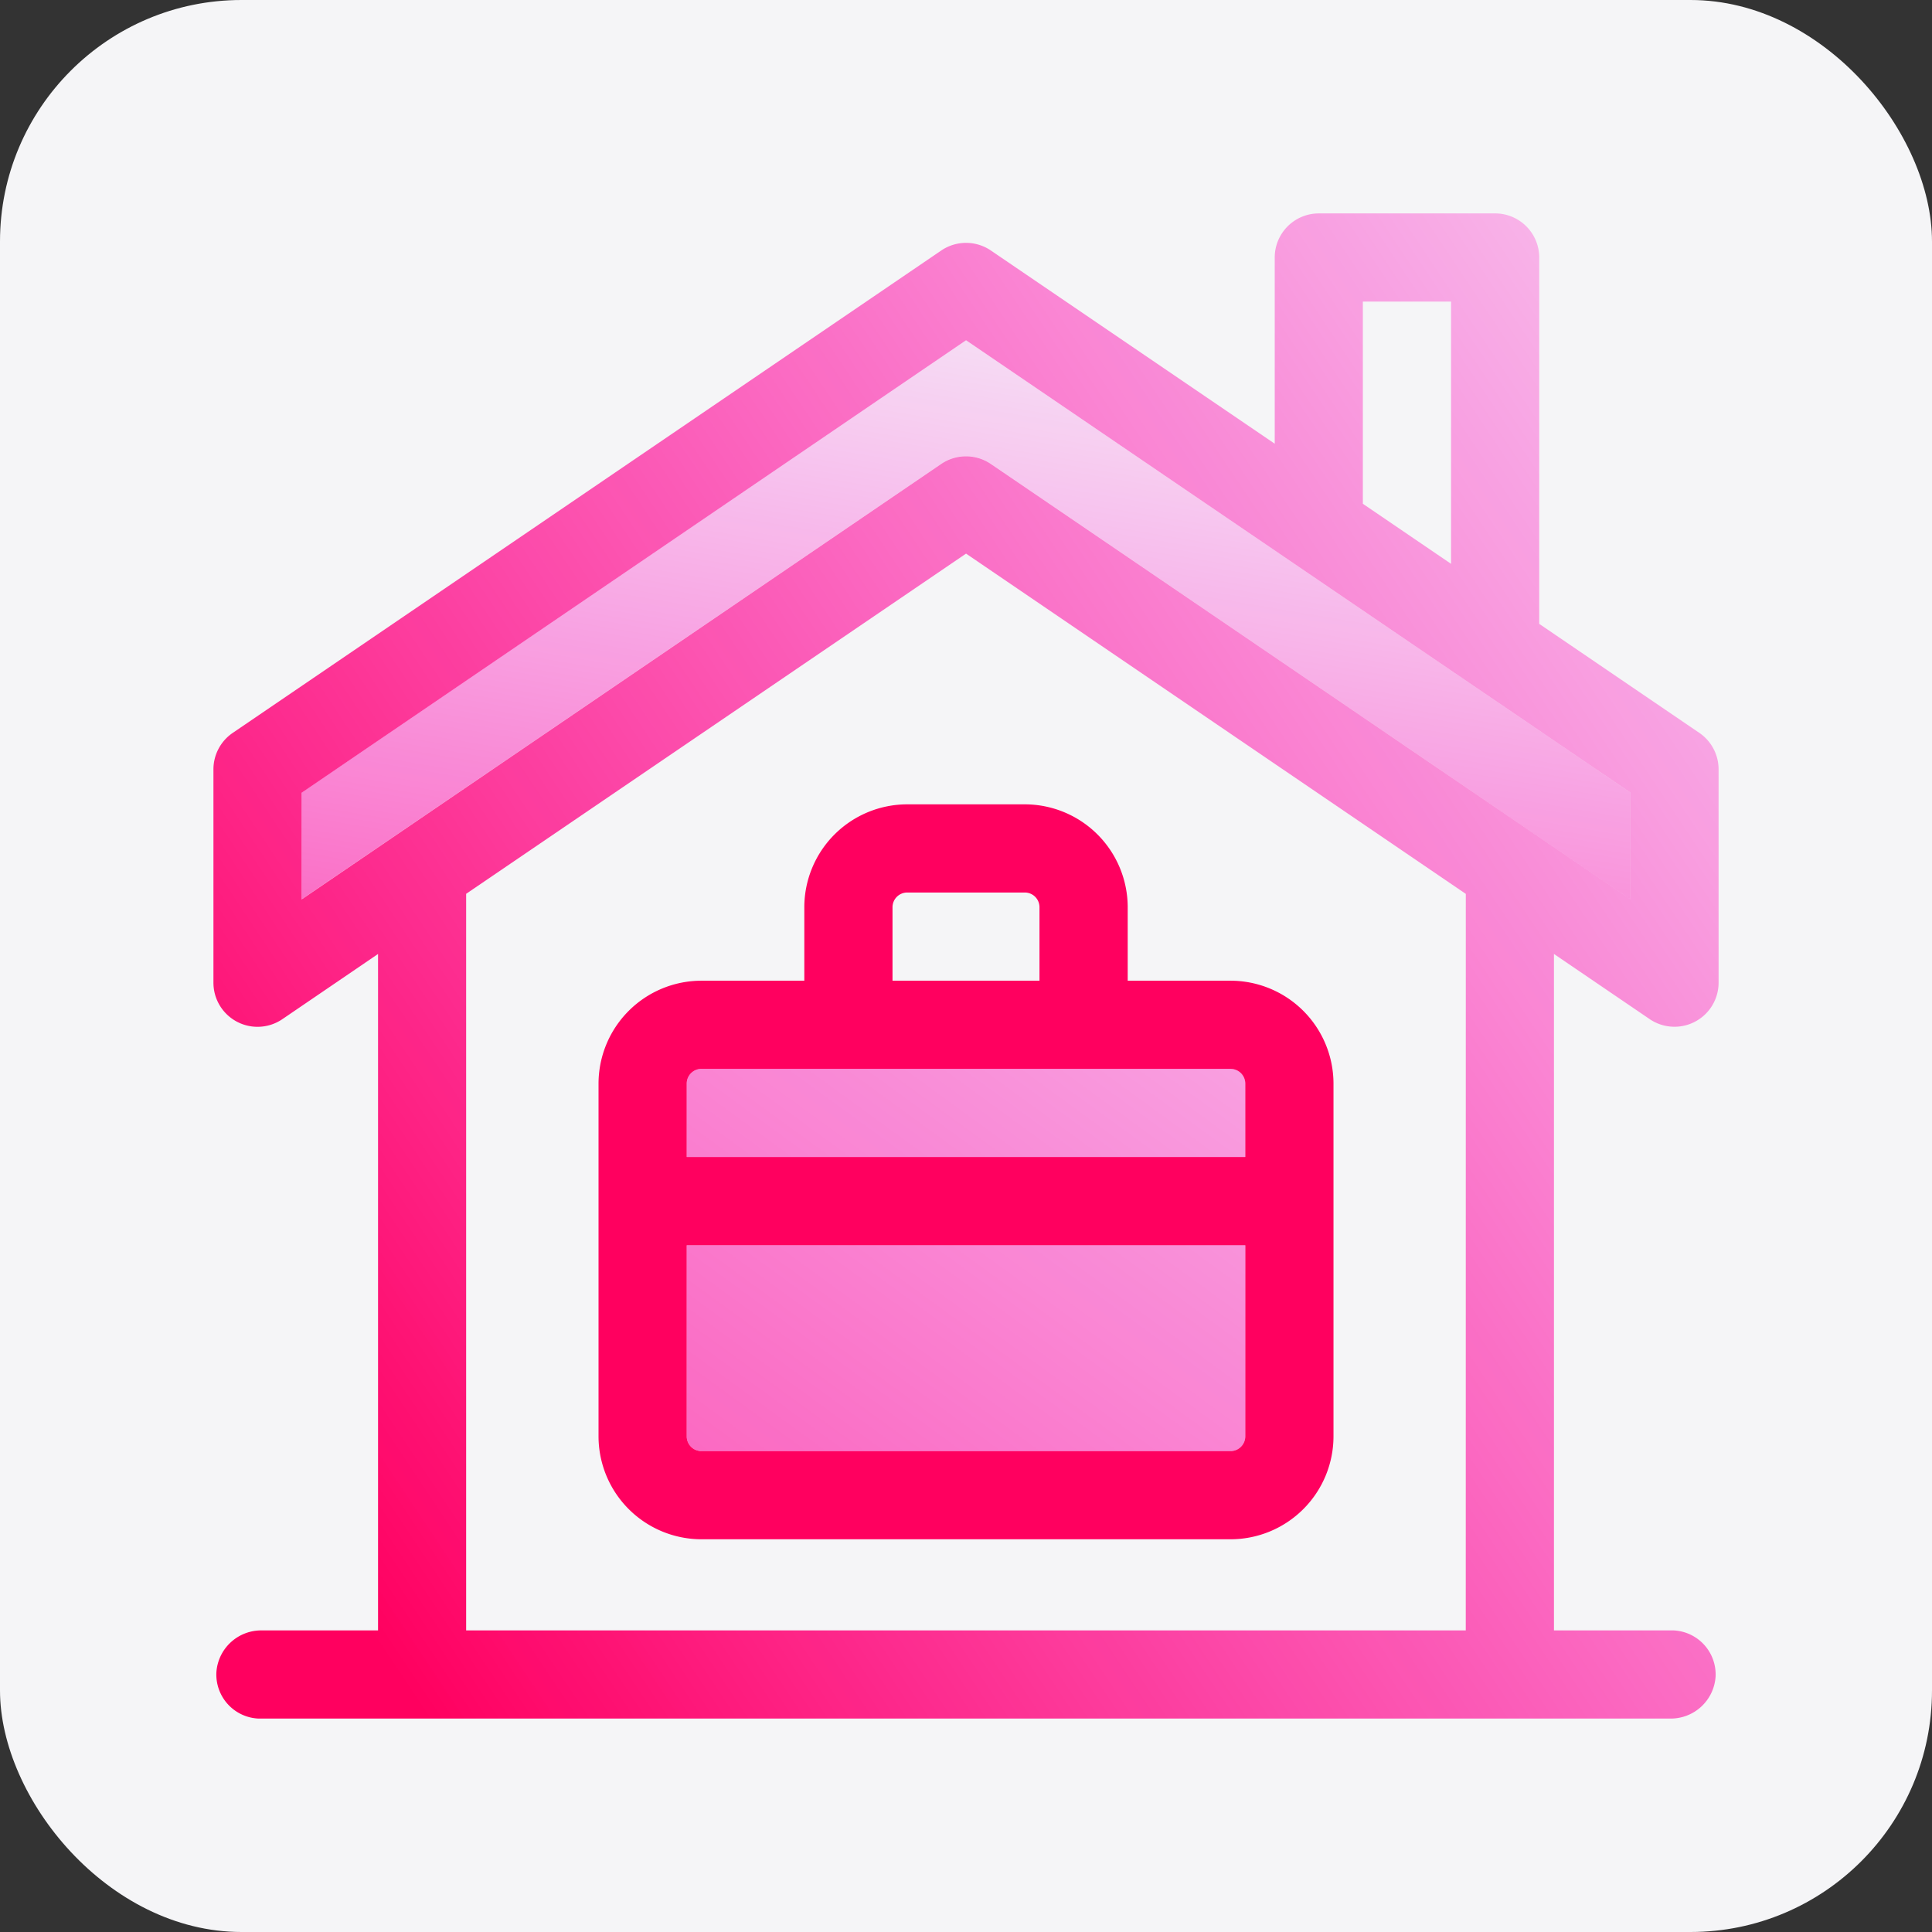
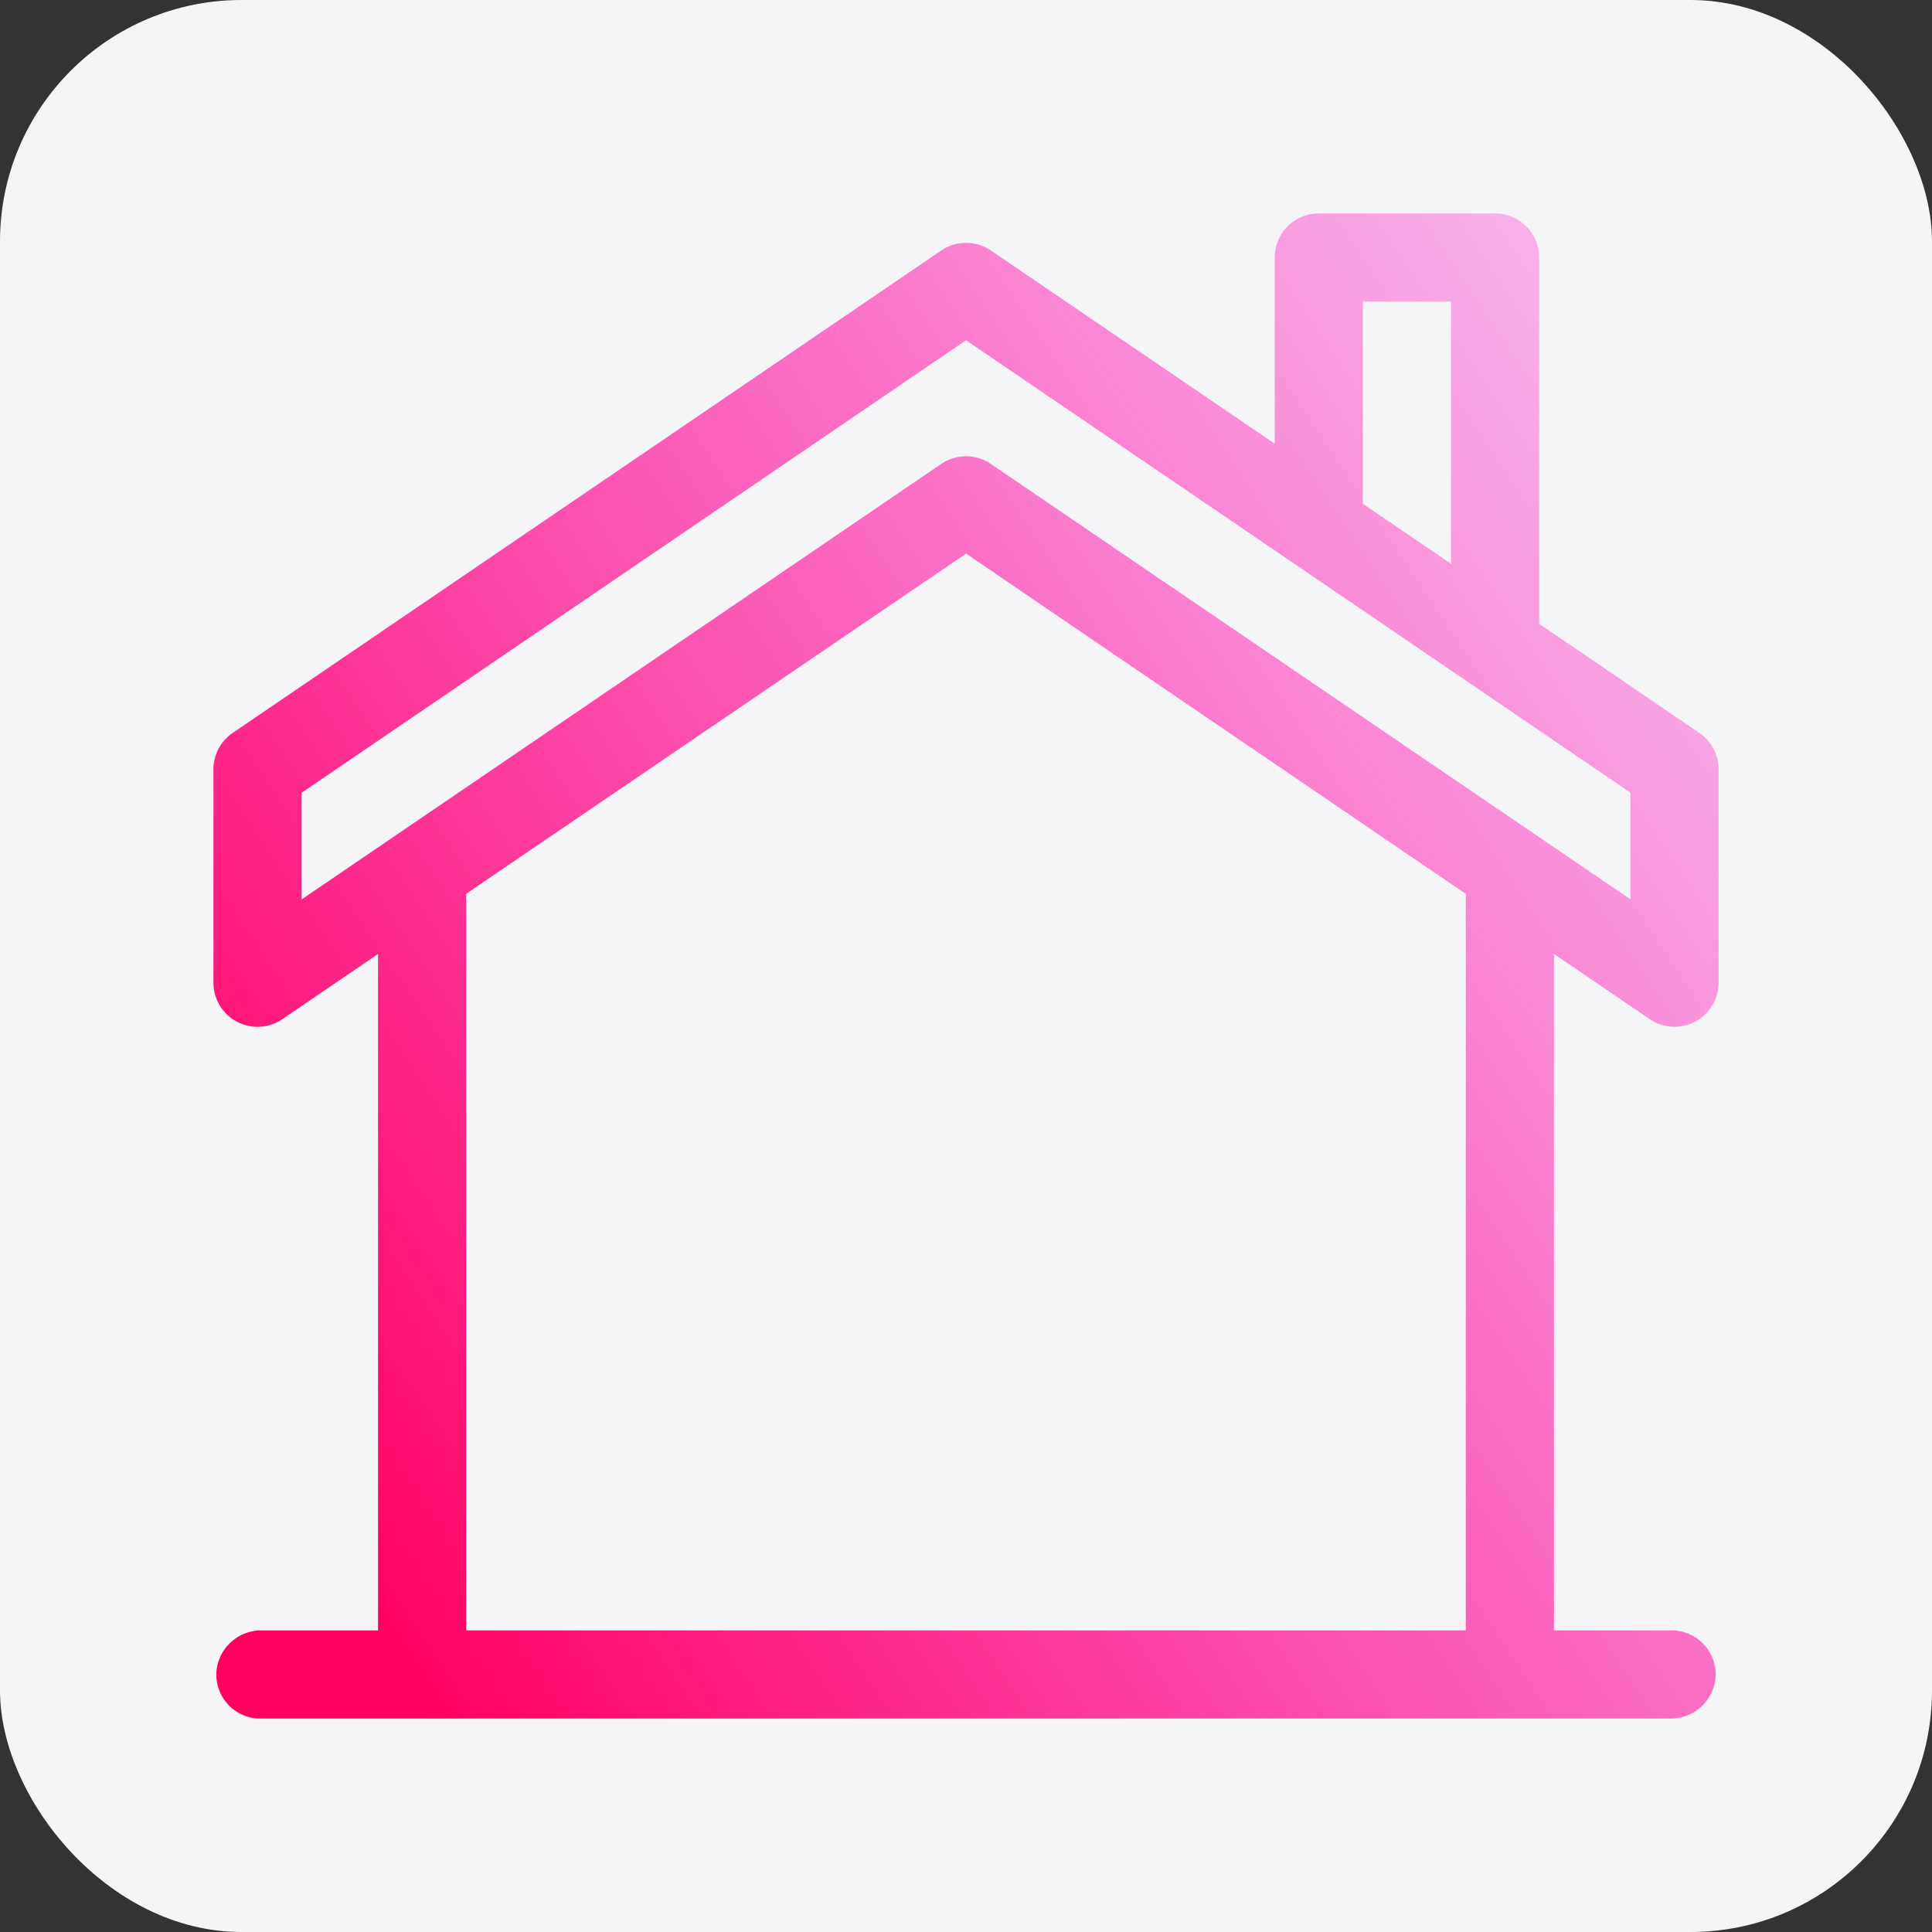
<svg xmlns="http://www.w3.org/2000/svg" xmlns:xlink="http://www.w3.org/1999/xlink" width="80" height="80" viewBox="0 0 80 80">
  <rect x="0" y="0" width="80" height="80" fill="#333333" stroke="none" />
  <defs>
    <linearGradient id="linear-gradient" x1="0.99" y1="-0.057" x2="0.864" y2="0.118" gradientUnits="objectBoundingBox">
      <stop offset="0" stop-color="#ff00e6" stop-opacity="0" />
      <stop offset="1" stop-color="#ff005f" />
    </linearGradient>
    <linearGradient id="linear-gradient-2" x1="1.787" y1="-1.326" x2="-1.169" y2="2.867" xlink:href="#linear-gradient" />
    <linearGradient id="linear-gradient-3" x1="1.21" y1="0.024" x2="0.146" y2="0.99" xlink:href="#linear-gradient" />
    <linearGradient id="linear-gradient-4" x1="0.915" y1="-0.121" x2="-0.042" y2="2.243" xlink:href="#linear-gradient" />
    <clipPath id="clip-CCT_Content-Icons_8">
      <rect width="80" height="80" />
    </clipPath>
  </defs>
  <g id="CCT_Content-Icons_8" data-name="CCT_Content-Icons – 8" clip-path="url(#clip-CCT_Content-Icons_8)">
    <rect id="Rectangle_19094" data-name="Rectangle 19094" width="80" height="80" rx="10" fill="#f5f5f7" />
    <g id="Group_61958" data-name="Group 61958" transform="translate(8.837 8.837)">
-       <path id="Pfad_46194" data-name="Pfad 46194" d="M220.883,231.457V234.5h-4.26a4.265,4.265,0,0,0-4.261,4.26v14.608a4.266,4.266,0,0,0,4.261,4.261h21.911a4.265,4.265,0,0,0,4.261-4.261V238.76a4.265,4.265,0,0,0-4.261-4.26h-4.26v-3.043a4.265,4.265,0,0,0-4.261-4.26h-4.869A4.265,4.265,0,0,0,220.883,231.457Zm18.259,21.911a.61.61,0,0,1-.609.609H216.623a.609.609,0,0,1-.609-.609v-7.912h23.129Zm-.609-15.216a.609.609,0,0,1,.609.609V241.8H216.014V238.76a.609.609,0,0,1,.609-.609Zm-7.912-6.7V234.5h-6.086v-3.043a.61.61,0,0,1,.609-.609h4.869A.609.609,0,0,1,230.621,231.457Z" transform="translate(-196.415 -202.728)" fill="url(#linear-gradient)" />
-       <path id="Pfad_46194-2" data-name="Pfad 46194" d="M255.765,303.232a.61.61,0,0,1-.609.609H233.245a.609.609,0,0,1-.609-.609V295.32h23.129Zm-.609-15.216a.609.609,0,0,1,.609.609v3.043H232.636v-3.043a.609.609,0,0,1,.609-.609Z" transform="translate(-213.037 -252.593)" fill="url(#linear-gradient-2)" />
      <path id="Pfad_46195" data-name="Pfad 46195" d="M183.307,124.726a1.826,1.826,0,0,0,2.854-1.509v-8.835a1.826,1.826,0,0,0-.8-1.51l-6.627-4.512V93.19a1.826,1.826,0,0,0-1.826-1.826h-7.3a1.826,1.826,0,0,0-1.826,1.826V100.9l-11.754-8a1.826,1.826,0,0,0-2.055,0l-29.337,19.974a1.826,1.826,0,0,0-.8,1.51v8.835a1.826,1.826,0,0,0,2.853,1.51l3.963-2.7v28.01h-4.818a1.86,1.86,0,0,0-1.876,1.738,1.826,1.826,0,0,0,1.736,1.912l.088,0h58.379a1.86,1.86,0,0,0,1.876-1.738,1.826,1.826,0,0,0-1.736-1.912l-.088,0h-4.869v-28.01Zm-11.876-29.71h3.652v10.858l-3.652-2.487Zm4.261,55.022H134.3v-30.5L155,105.451l20.694,14.09Zm-19.666-48.3a1.826,1.826,0,0,0-2.055,0l-26.483,18.032v-4.417L155,96.616l27.511,18.731v4.418Z" transform="translate(-123.835 -91.364)" fill="url(#linear-gradient-3)" />
-       <path id="Pfad_46195-2" data-name="Pfad 46195" d="M172.647,125.638a1.826,1.826,0,0,0-2.055,0l-26.483,18.032v-4.417l27.511-18.731,27.511,18.731v4.418Z" transform="translate(-140.456 -115.269)" fill="url(#linear-gradient-4)" />
    </g>
  </g>
</svg>